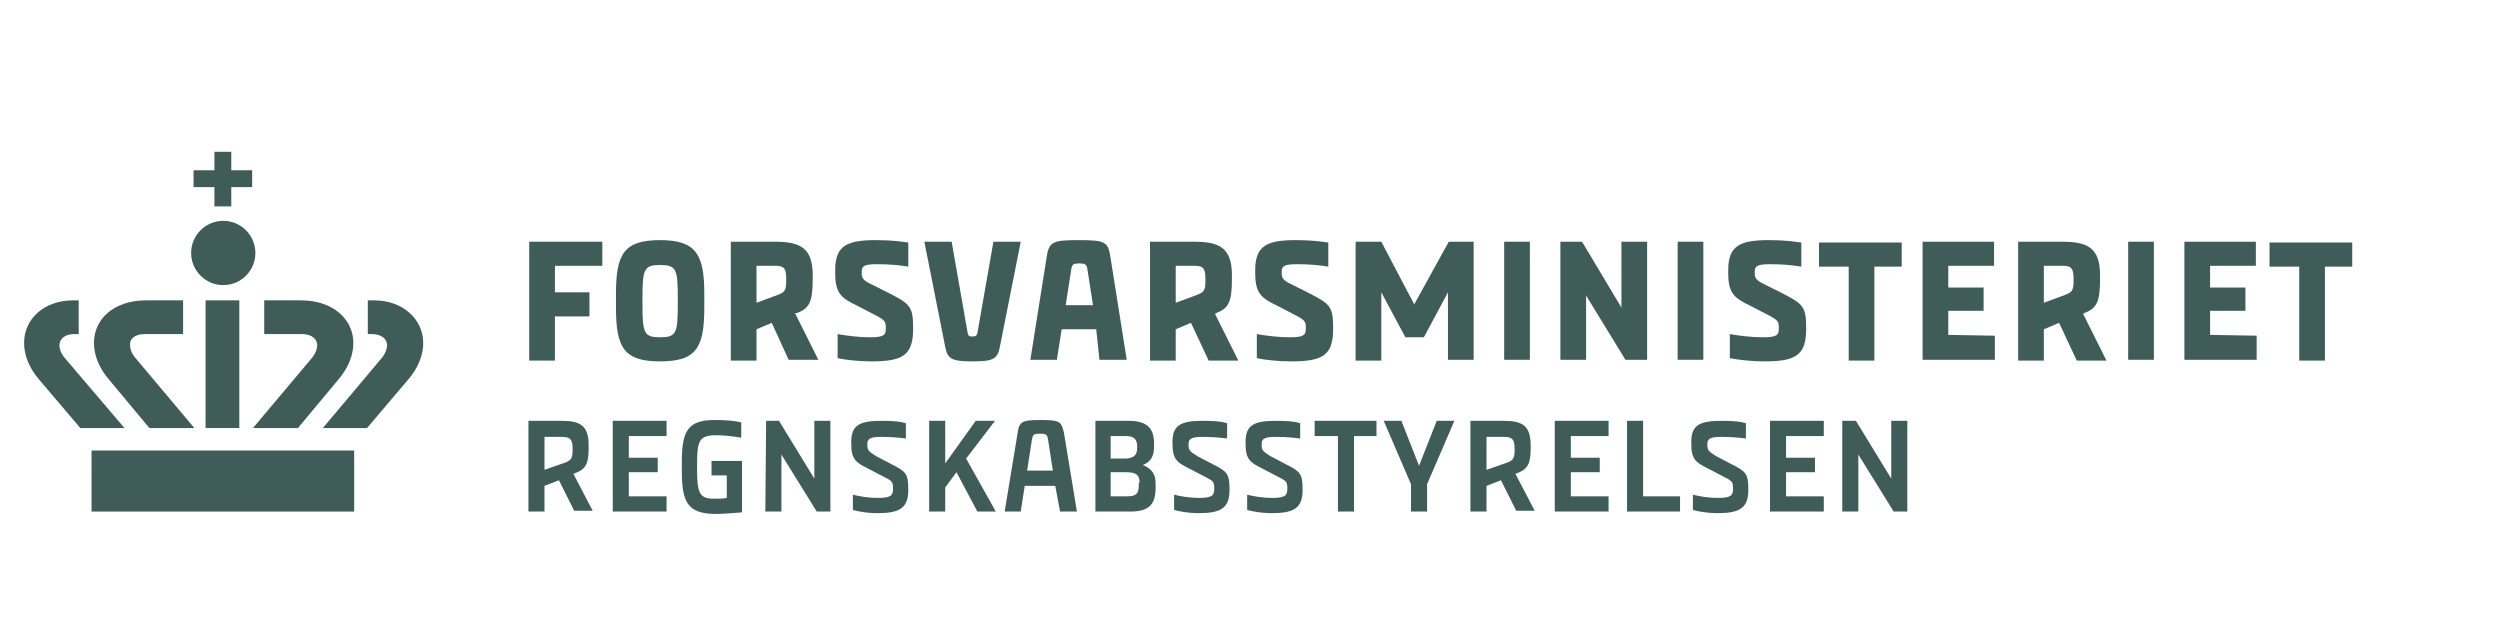
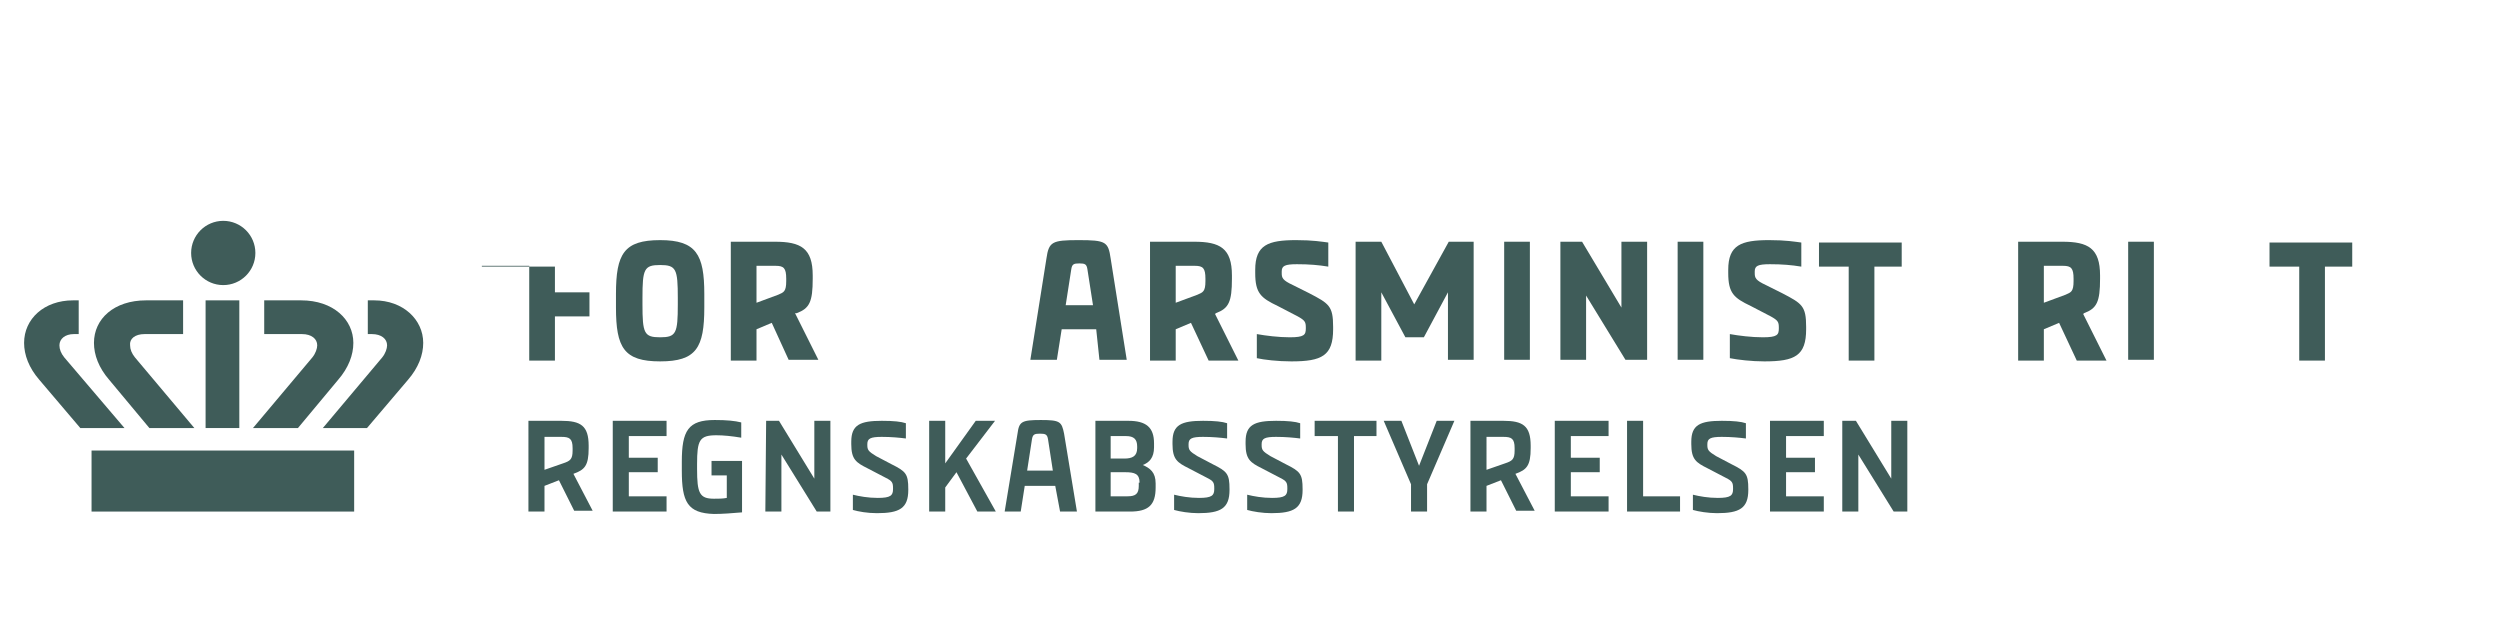
<svg xmlns="http://www.w3.org/2000/svg" version="1.1" id="FMN" x="0px" y="0px" viewBox="0 0 311.3 80" style="enable-background:new 0 0 311.3 80;" xml:space="preserve">
  <style type="text/css">
	.st0{fill:#3F5C59;}
</style>
  <g>
    <g>
-       <path class="st0" d="M69.1,33.2v3.2h4.3v3h-4.3v5.5h-3.2V30.1H75v3h-5.9V33.2z" />
+       <path class="st0" d="M69.1,33.2v3.2h4.3v3h-4.3v5.5h-3.2V30.1v3h-5.9V33.2z" />
      <path class="st0" d="M87.7,36.6v1.7c0,5-1,6.7-5.5,6.7l0,0c-4.5,0-5.5-1.7-5.5-6.7v-1.7c0-5,1-6.7,5.5-6.7l0,0    C86.7,29.9,87.7,31.7,87.7,36.6z M84.4,37.1c0-3.6-0.2-4.1-2.2-4.1S80,33.5,80,37.1v0.8c0,3.6,0.2,4.1,2.2,4.1s2.2-0.5,2.2-4.1    V37.1z" />
      <path class="st0" d="M96.1,40.2L94.2,41v3.9H91V30.1h5.5c3.2,0,4.7,0.8,4.7,4.2v0.4c0,2.9-0.4,3.7-2,4.3H99l2.9,5.8h-3.7    L96.1,40.2z M94.2,37.7l2.7-1c0.7-0.3,1-0.4,1-1.7v-0.3c0-1.3-0.3-1.6-1.3-1.6h-2.4C94.2,33.1,94.2,37.7,94.2,37.7z" />
-       <path class="st0" d="M104.3,44.6v-3c1.1,0.2,2.7,0.4,4,0.4c1.8,0,2-0.3,2-1.1v-0.1c0-0.7-0.1-0.9-1-1.4l-2.5-1.3    c-2.1-1-2.8-1.6-2.8-4.1v-0.4c0-3.1,1.6-3.7,5.1-3.7c2.1,0,3.2,0.2,4,0.3v3c-1.2-0.2-2.4-0.3-3.9-0.3s-1.9,0.2-1.9,0.9V34    c0,0.6,0.1,0.9,1.4,1.5l2,1c2.5,1.3,3,1.6,3,4.2V41c0,3.3-1.4,4-5.2,4C106.9,45,105.2,44.8,104.3,44.6z" />
-       <path class="st0" d="M117.7,43.2l-2.6-13.1h3.4l2,11.4c0.1,0.3,0.1,0.4,0.6,0.4c0.4,0,0.5-0.1,0.6-0.4l2-11.4h3.4l-2.6,13.1    c-0.3,1.5-0.8,1.8-3.4,1.8S118,44.7,117.7,43.2z" />
      <path class="st0" d="M136.5,41h-4.3l-0.6,3.8h-3.3l2-12.6c0.3-2.1,0.7-2.3,4-2.3c3.4,0,3.7,0.2,4,2.3l2,12.6h-3.4L136.5,41z     M136.1,38l-0.7-4.5c-0.1-0.6-0.3-0.7-1-0.7s-0.9,0.1-1,0.7l-0.7,4.5H136.1z" />
      <path class="st0" d="M148.3,40.2l-1.9,0.8v3.9h-3.2V30.1h5.5c3.2,0,4.7,0.8,4.7,4.2v0.4c0,2.9-0.4,3.7-2,4.3l-0.1,0.1l2.9,5.8    h-3.7L148.3,40.2z M146.4,37.7l2.7-1c0.7-0.3,1-0.4,1-1.7v-0.3c0-1.3-0.3-1.6-1.3-1.6h-2.4V37.7z" />
      <path class="st0" d="M156.5,44.6v-3c1.1,0.2,2.7,0.4,4.1,0.4c1.8,0,2-0.3,2-1.1v-0.1c0-0.7-0.1-0.9-1-1.4l-2.5-1.3    c-2.1-1-2.8-1.6-2.8-4.1v-0.4c0-3.1,1.6-3.7,5.1-3.7c2.1,0,3.2,0.2,4,0.3v3c-1.2-0.2-2.4-0.3-3.9-0.3s-1.9,0.2-1.9,0.9V34    c0,0.6,0.1,0.9,1.4,1.5l2,1c2.5,1.3,3,1.6,3,4.2V41c0,3.3-1.4,4-5.2,4C159.1,45,157.4,44.8,156.5,44.6z" />
      <path class="st0" d="M168.7,30.1h3.3l4.1,7.8l4.3-7.8h3.1v14.7h-3.2v-8.4l-3,5.6H175l-3-5.6v8.5h-3.2V30.1H168.7z" />
      <path class="st0" d="M187.3,30.1h3.2v14.7h-3.2V30.1z" />
      <path class="st0" d="M194.3,30.1h2.7l4.9,8.2v-8.2h3.2v14.7h-2.7l-4.9-8v8h-3.2V30.1z" />
      <path class="st0" d="M208.9,30.1h3.2v14.7h-3.2V30.1z" />
      <path class="st0" d="M215.4,44.6v-3c1.1,0.2,2.7,0.4,4.1,0.4c1.8,0,2-0.3,2-1.1v-0.1c0-0.7-0.1-0.9-1-1.4l-2.5-1.3    c-2.1-1-2.8-1.6-2.8-4.1v-0.4c0-3.1,1.6-3.7,5.1-3.7c2.1,0,3.2,0.2,4,0.3v3c-1.2-0.2-2.4-0.3-3.9-0.3s-1.9,0.2-1.9,0.9V34    c0,0.6,0.1,0.9,1.4,1.5l2,1c2.5,1.3,3,1.6,3,4.2V41c0,3.3-1.4,4-5.2,4C218.1,45,216.4,44.8,215.4,44.6z" />
      <path class="st0" d="M236.8,33.2h-3.4v11.7h-3.2V33.2h-3.7v-3h10.3L236.8,33.2L236.8,33.2z" />
-       <path class="st0" d="M248.4,41.8v3h-9V30.1h8.9v3h-5.7v2.7h4.4v2.9h-4.4v3L248.4,41.8L248.4,41.8z" />
      <path class="st0" d="M256.4,40.2l-1.9,0.8v3.9h-3.2V30.1h5.5c3.2,0,4.7,0.8,4.7,4.2v0.4c0,2.9-0.4,3.7-2,4.3l-0.1,0.1l2.9,5.8    h-3.7L256.4,40.2z M254.5,37.7l2.7-1c0.7-0.3,1-0.4,1-1.7v-0.3c0-1.3-0.3-1.6-1.3-1.6h-2.4L254.5,37.7L254.5,37.7z" />
      <path class="st0" d="M265,30.1h3.2v14.7H265V30.1z" />
-       <path class="st0" d="M281,41.8v3h-9V30.1h8.9v3h-5.7v2.7h4.4v2.9h-4.4v3L281,41.8L281,41.8z" />
      <path class="st0" d="M292.9,33.2h-3.4v11.7h-3.2V33.2h-3.7v-3h10.3L292.9,33.2L292.9,33.2z" />
    </g>
    <g>
      <path class="st0" d="M69.6,59.8l-1.8,0.7v3.2h-2V52.4h4.1c2.4,0,3.4,0.6,3.4,3.1v0.3c0,2.2-0.5,2.7-1.9,3.2l2.4,4.6h-2.3    L69.6,59.8z M67.8,58.5l2.3-0.8c0.9-0.3,1.2-0.5,1.2-1.6v-0.3c0-1.2-0.4-1.4-1.4-1.4h-2.1V58.5z" />
      <path class="st0" d="M83,61.8v1.9h-6.7V52.4H83v1.9h-4.7V57h3.6v1.8h-3.6v3H83z" />
      <path class="st0" d="M84.9,58.6v-1.1c0-3.9,0.8-5.2,4.1-5.2c1.5,0,2.5,0.1,3.3,0.3v1.9c-1.2-0.2-2.2-0.3-3.1-0.3    c-2.1,0-2.4,0.6-2.4,3.6v0.6c0,3,0.3,3.7,2.1,3.7c0.6,0,1.1,0,1.6-0.1v-2.8h-1.9v-1.8h3.8v6.4C91.2,63.9,90,64,88.9,64    C85.6,63.9,84.9,62.5,84.9,58.6z" />
      <path class="st0" d="M95.4,52.4H97l4.4,7.2v-7.2h2v11.3h-1.7l-4.4-7.1v7.1h-2L95.4,52.4L95.4,52.4z" />
      <path class="st0" d="M106.2,63.5v-1.9c0.8,0.2,1.9,0.4,3.1,0.4c1.6,0,1.9-0.3,1.9-1.1v-0.1c0-0.7-0.1-0.9-0.9-1.3l-2.3-1.2    c-1.4-0.7-2-1.1-2-3V55c0-2.1,1.1-2.6,3.8-2.6c1.5,0,2.4,0.1,3,0.3v1.9c-0.8-0.1-1.8-0.2-3-0.2c-1.4,0-1.8,0.2-1.8,0.9v0.1    c0,0.6,0.1,0.8,1.1,1.4l1.9,1c1.8,0.9,2.1,1.2,2.1,3.1V61c0,2.3-1.1,2.9-3.9,2.9C108,63.9,106.9,63.7,106.2,63.5z" />
      <path class="st0" d="M119.1,58.8l-1.4,1.9v3h-2V52.4h2v5.3l3.8-5.3h2.4l-3.6,4.7l3.7,6.6h-2.3L119.1,58.8z" />
      <path class="st0" d="M131.4,60.5h-3.8l-0.5,3.2h-2l1.6-9.7c0.2-1.5,0.5-1.7,2.9-1.7c2.4,0,2.6,0.2,2.9,1.7l1.6,9.7H132L131.4,60.5    z M131.1,58.6l-0.6-3.9c-0.1-0.6-0.3-0.7-1-0.7s-0.9,0.1-1,0.7l-0.6,3.9H131.1z" />
      <path class="st0" d="M143.9,60.2v0.5c0,2.2-0.9,3-3.2,3h-4.3V52.4h4.1c2.2,0,3.2,0.8,3.2,2.8v0.5c0,1.3-0.6,1.9-1.4,2.2    C143.2,58.3,143.9,58.8,143.9,60.2z M138.3,54.3v2.8h1.7c1,0,1.6-0.3,1.6-1.3v-0.2c0-0.9-0.4-1.3-1.4-1.3H138.3z M141.9,60.1    c0-1.1-0.6-1.3-1.8-1.3h-1.8v3h2.1c1,0,1.4-0.3,1.4-1.3v-0.4H141.9z" />
      <path class="st0" d="M146.2,63.5v-1.9c0.8,0.2,1.9,0.4,3.1,0.4c1.6,0,1.9-0.3,1.9-1.1v-0.1c0-0.7-0.1-0.9-0.9-1.3l-2.3-1.2    c-1.4-0.7-2-1.1-2-3V55c0-2.1,1.1-2.6,3.8-2.6c1.5,0,2.4,0.1,3,0.3v1.9c-0.8-0.1-1.8-0.2-3-0.2c-1.4,0-1.8,0.2-1.8,0.9v0.1    c0,0.6,0.1,0.8,1.1,1.4l1.9,1c1.8,0.9,2.1,1.2,2.1,3.1V61c0,2.3-1.1,2.9-3.9,2.9C148.1,63.9,146.9,63.7,146.2,63.5z" />
      <path class="st0" d="M155.3,63.5v-1.9c0.8,0.2,1.9,0.4,3.1,0.4c1.6,0,1.9-0.3,1.9-1.1v-0.1c0-0.7-0.1-0.9-0.9-1.3l-2.3-1.2    c-1.4-0.7-2-1.1-2-3V55c0-2.1,1.1-2.6,3.8-2.6c1.5,0,2.4,0.1,3,0.3v1.9c-0.8-0.1-1.8-0.2-3-0.2c-1.4,0-1.8,0.2-1.8,0.9v0.1    c0,0.6,0.1,0.8,1.1,1.4l1.9,1c1.8,0.9,2.1,1.2,2.1,3.1V61c0,2.3-1.1,2.9-3.9,2.9C157.2,63.9,156,63.7,155.3,63.5z" />
      <path class="st0" d="M171.4,54.3h-2.8v9.4h-2v-9.4h-2.9v-1.9h7.7V54.3z" />
      <path class="st0" d="M181.1,52.4l-3.4,7.9v3.4h-2v-3.4l-3.4-7.9h2.2l2.2,5.6l2.2-5.6H181.1z" />
      <path class="st0" d="M186.9,59.8l-1.8,0.7v3.2h-2V52.4h4.1c2.4,0,3.4,0.6,3.4,3.1v0.3c0,2.2-0.5,2.7-1.9,3.2l2.4,4.6h-2.3    L186.9,59.8z M185.1,58.5l2.3-0.8c0.9-0.3,1.2-0.5,1.2-1.6v-0.3c0-1.2-0.4-1.4-1.4-1.4h-2.1V58.5z" />
      <path class="st0" d="M200.3,61.8v1.9h-6.7V52.4h6.7v1.9h-4.7V57h3.6v1.8h-3.6v3H200.3z" />
      <path class="st0" d="M209.2,61.8v1.9h-6.6V52.4h2v9.4C204.6,61.8,209.2,61.8,209.2,61.8z" />
      <path class="st0" d="M210.8,63.5v-1.9c0.8,0.2,1.9,0.4,3.1,0.4c1.6,0,1.9-0.3,1.9-1.1v-0.1c0-0.7-0.1-0.9-0.9-1.3l-2.3-1.2    c-1.4-0.7-2-1.1-2-3V55c0-2.1,1.1-2.6,3.8-2.6c1.5,0,2.4,0.1,3,0.3v1.9c-0.8-0.1-1.8-0.2-3-0.2c-1.4,0-1.8,0.2-1.8,0.9v0.1    c0,0.6,0.1,0.8,1.1,1.4l1.9,1c1.8,0.9,2.1,1.2,2.1,3.1V61c0,2.3-1.1,2.9-3.9,2.9C212.7,63.9,211.5,63.7,210.8,63.5z" />
      <path class="st0" d="M227.1,61.8v1.9h-6.7V52.4h6.7v1.9h-4.7V57h3.6v1.8h-3.6v3H227.1z" />
      <path class="st0" d="M229.4,52.4h1.7l4.4,7.2v-7.2h2v11.3h-1.7l-4.4-7.1v7.1h-2V52.4z" />
    </g>
    <g>
      <path class="st0" d="M46.3,41.6c1.2,0,1.9,0.6,1.9,1.4c0,0.4-0.2,1-0.6,1.5l-7.4,8.8h5.5l5.1-6c1.3-1.5,1.9-3.1,1.9-4.6    c0-2.9-2.5-5.3-6.1-5.3h-0.8v4.2C45.8,41.6,46.3,41.6,46.3,41.6z" />
      <path class="st0" d="M9.2,41.6h0.6v-4.2H9.1c-3.6,0-6.1,2.3-6.1,5.3c0,1.5,0.6,3.1,1.9,4.6l5.1,6h5.5L8,44.5    c-0.4-0.5-0.6-1-0.6-1.5C7.4,42.2,8.1,41.6,9.2,41.6z" />
      <path class="st0" d="M18,41.6h4.8v-4.2h-4.6c-4,0-6.5,2.3-6.5,5.3c0,1.5,0.6,3.1,1.9,4.6l5,6h5.6l-7.4-8.8c-0.4-0.5-0.6-1-0.6-1.5    C16.1,42.2,16.8,41.6,18,41.6z" />
      <path class="st0" d="M37.6,41.6c1.2,0,1.9,0.6,1.9,1.4c0,0.4-0.2,1-0.6,1.5l-7.4,8.8h5.6l5-6c1.3-1.5,1.9-3.1,1.9-4.6    c0-2.9-2.5-5.3-6.5-5.3h-4.6v4.2C32.9,41.6,37.6,41.6,37.6,41.6z" />
      <rect x="25.6" y="37.4" class="st0" width="4.2" height="15.9" />
      <rect x="11.4" y="56.1" class="st0" width="32.7" height="7.6" />
      <circle class="st0" cx="27.8" cy="31.5" r="4" />
-       <polygon class="st0" points="26.7,21.2 24.1,21.2 24.1,23.3 26.7,23.3 26.7,25.7 28.8,25.7 28.8,23.3 31.4,23.3 31.4,21.2     28.8,21.2 28.8,18.9 26.7,18.9   " />
    </g>
  </g>
</svg>